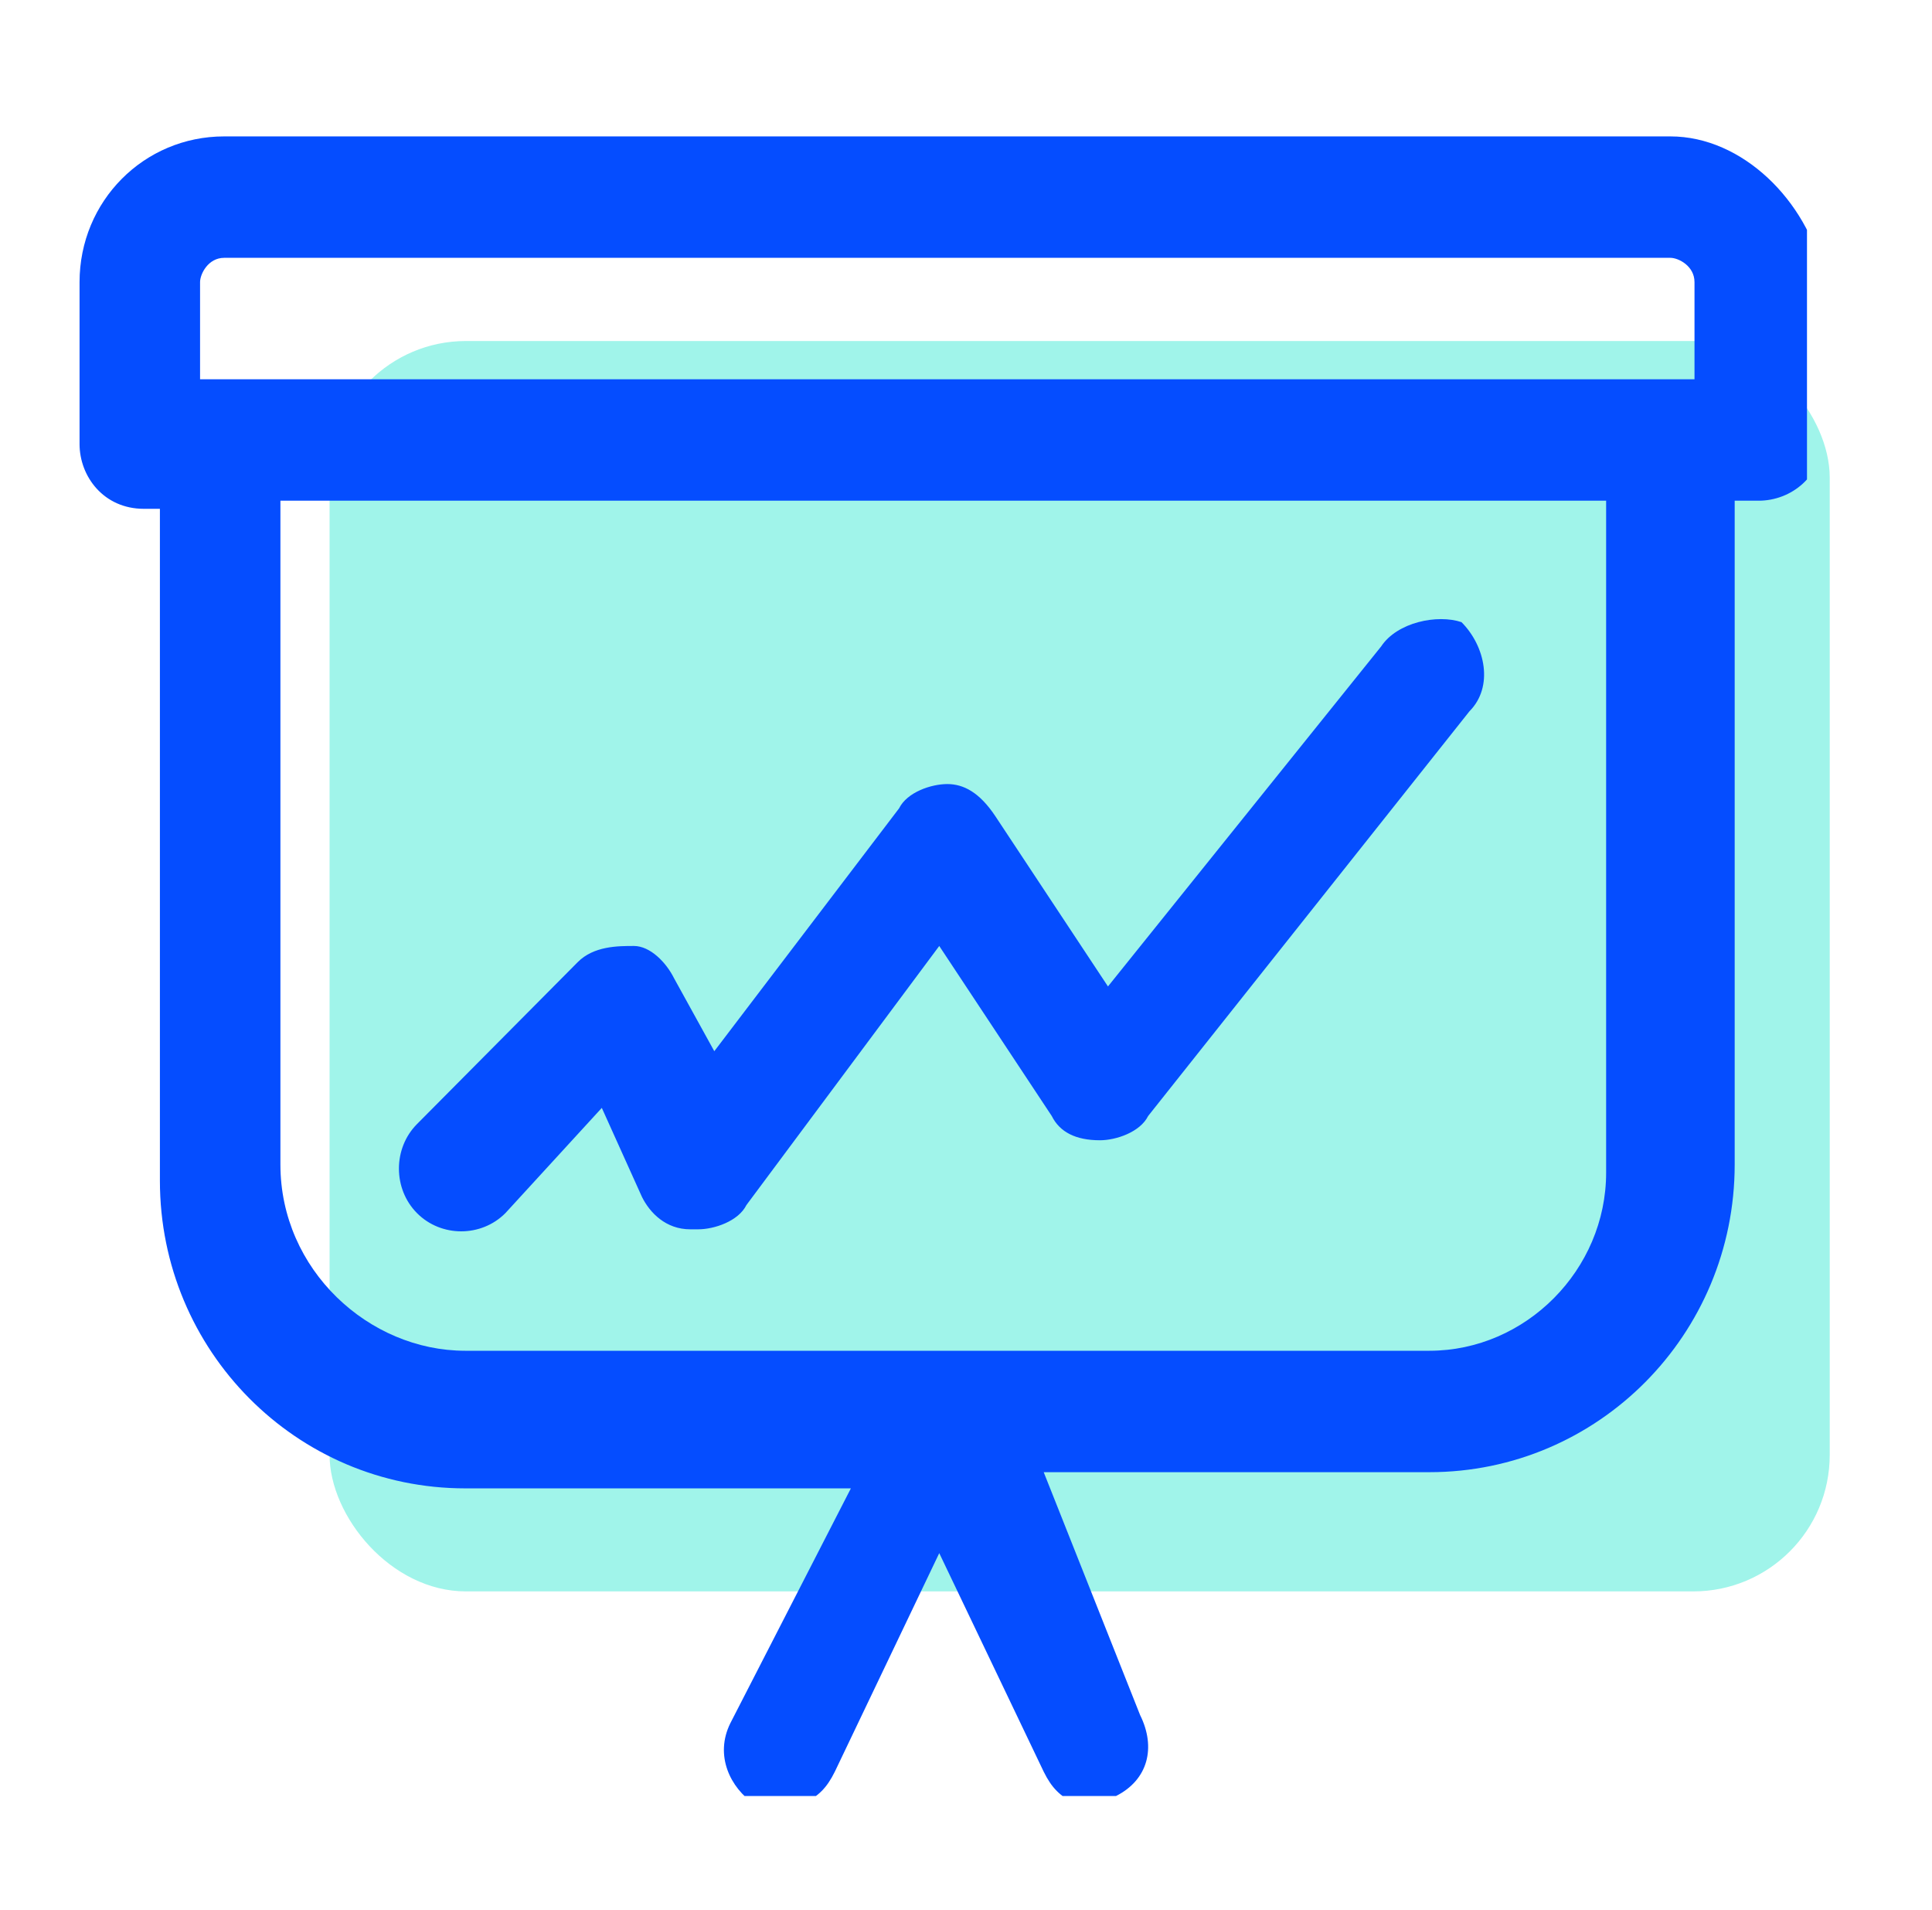
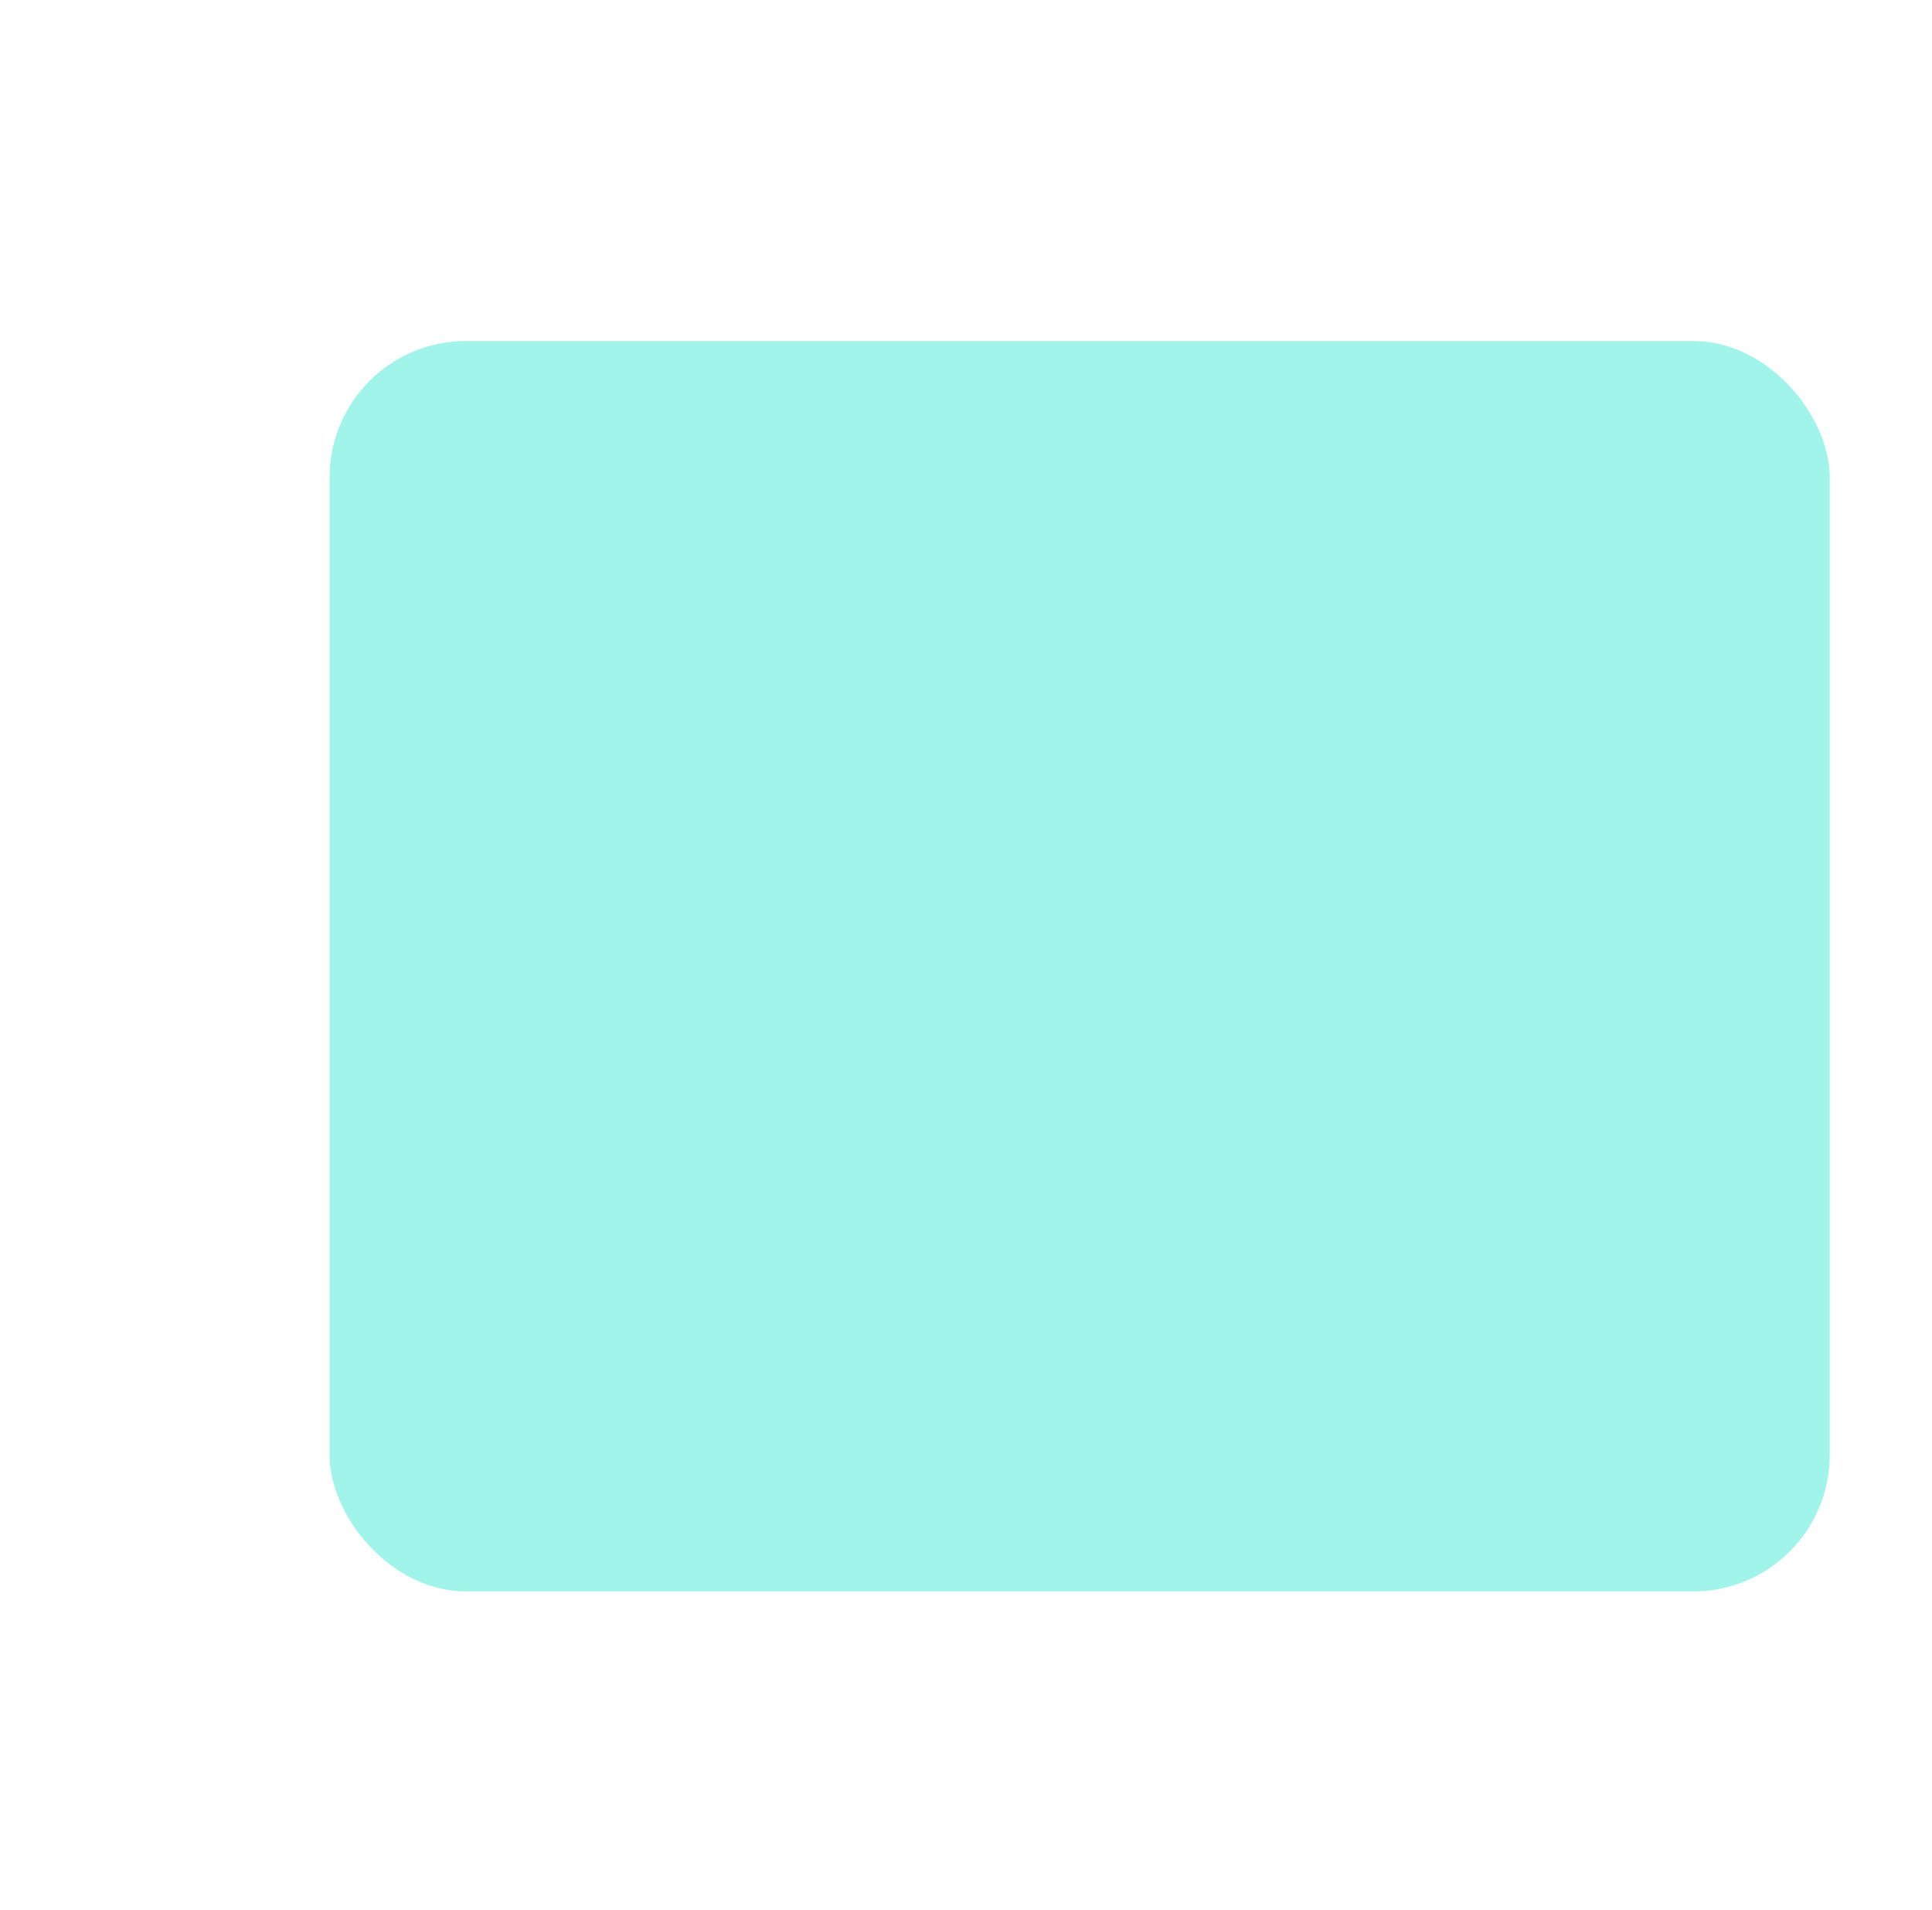
<svg xmlns="http://www.w3.org/2000/svg" width="85" height="84" viewBox="0 0 85 84" fill="none">
  <rect x="14.5" y="15" width="66" height="55" rx="6" fill="#A0F4EA" />
  <g clip-path="url(#clip0_3494_2544)">
-     <path d="M60.765 28.434L48.746 43.39L43.798 35.912C43.091 34.844 42.384 34.488 41.677 34.488C40.97 34.488 39.909 34.844 39.556 35.556L31.426 46.239L29.658 43.034C29.305 42.322 28.598 41.61 27.891 41.61C27.184 41.61 26.123 41.61 25.416 42.322L18.346 49.444C17.286 50.512 17.286 52.293 18.346 53.361C19.407 54.429 21.174 54.429 22.235 53.361L26.477 48.732L28.244 52.649C28.598 53.361 29.305 54.073 30.365 54.073C30.365 54.073 30.365 54.073 30.719 54.073C31.426 54.073 32.486 53.717 32.84 53.005L41.323 41.61L46.272 49.088C46.626 49.8 47.333 50.156 48.393 50.156C49.1 50.156 50.16 49.8 50.514 49.088L64.653 31.283C65.714 30.215 65.361 28.434 64.3 27.366C63.239 27.01 61.472 27.366 60.765 28.434Z" fill="#054DFF" />
-     <path d="M73.491 6H9.863C6.328 6 3.5 8.849 3.5 12.41V19.532C3.5 20.956 4.56 22.381 6.328 22.381H7.035V51.937C7.035 59.415 13.044 65.468 20.467 65.468H37.435L32.133 75.795C31.426 77.219 32.133 78.644 33.193 79.356C33.9 79.712 34.607 79.712 35.314 79.356C36.021 79 36.374 78.644 36.728 77.932L41.323 68.317L45.919 77.932C46.272 78.644 46.626 79 47.333 79.356C47.686 79.356 48.039 79.356 48.039 79.356C48.393 79.356 48.746 79.356 49.1 79C50.514 78.288 50.867 76.863 50.16 75.439L45.919 64.756H62.886C70.309 64.756 76.319 58.702 76.319 51.224V22.024H77.379C78.793 22.024 80.207 20.956 80.207 19.176V12.054C79.5 8.849 76.672 6 73.491 6ZM62.886 59.415H20.467C16.226 59.415 12.337 55.854 12.337 51.224V22.024H70.663V51.581C70.663 55.854 67.128 59.415 62.886 59.415ZM8.802 12.41C8.802 12.054 9.156 11.341 9.863 11.341H73.491C73.844 11.341 74.551 11.698 74.551 12.41V16.683H8.802V12.41Z" fill="#054DFF" />
-   </g>
+     </g>
  <defs>
    <clipPath id="clip0_3494_2544">
-       <rect width="76" height="73" fill="white" transform="translate(3.5 6)" />
-     </clipPath>
+       </clipPath>
  </defs>
</svg>